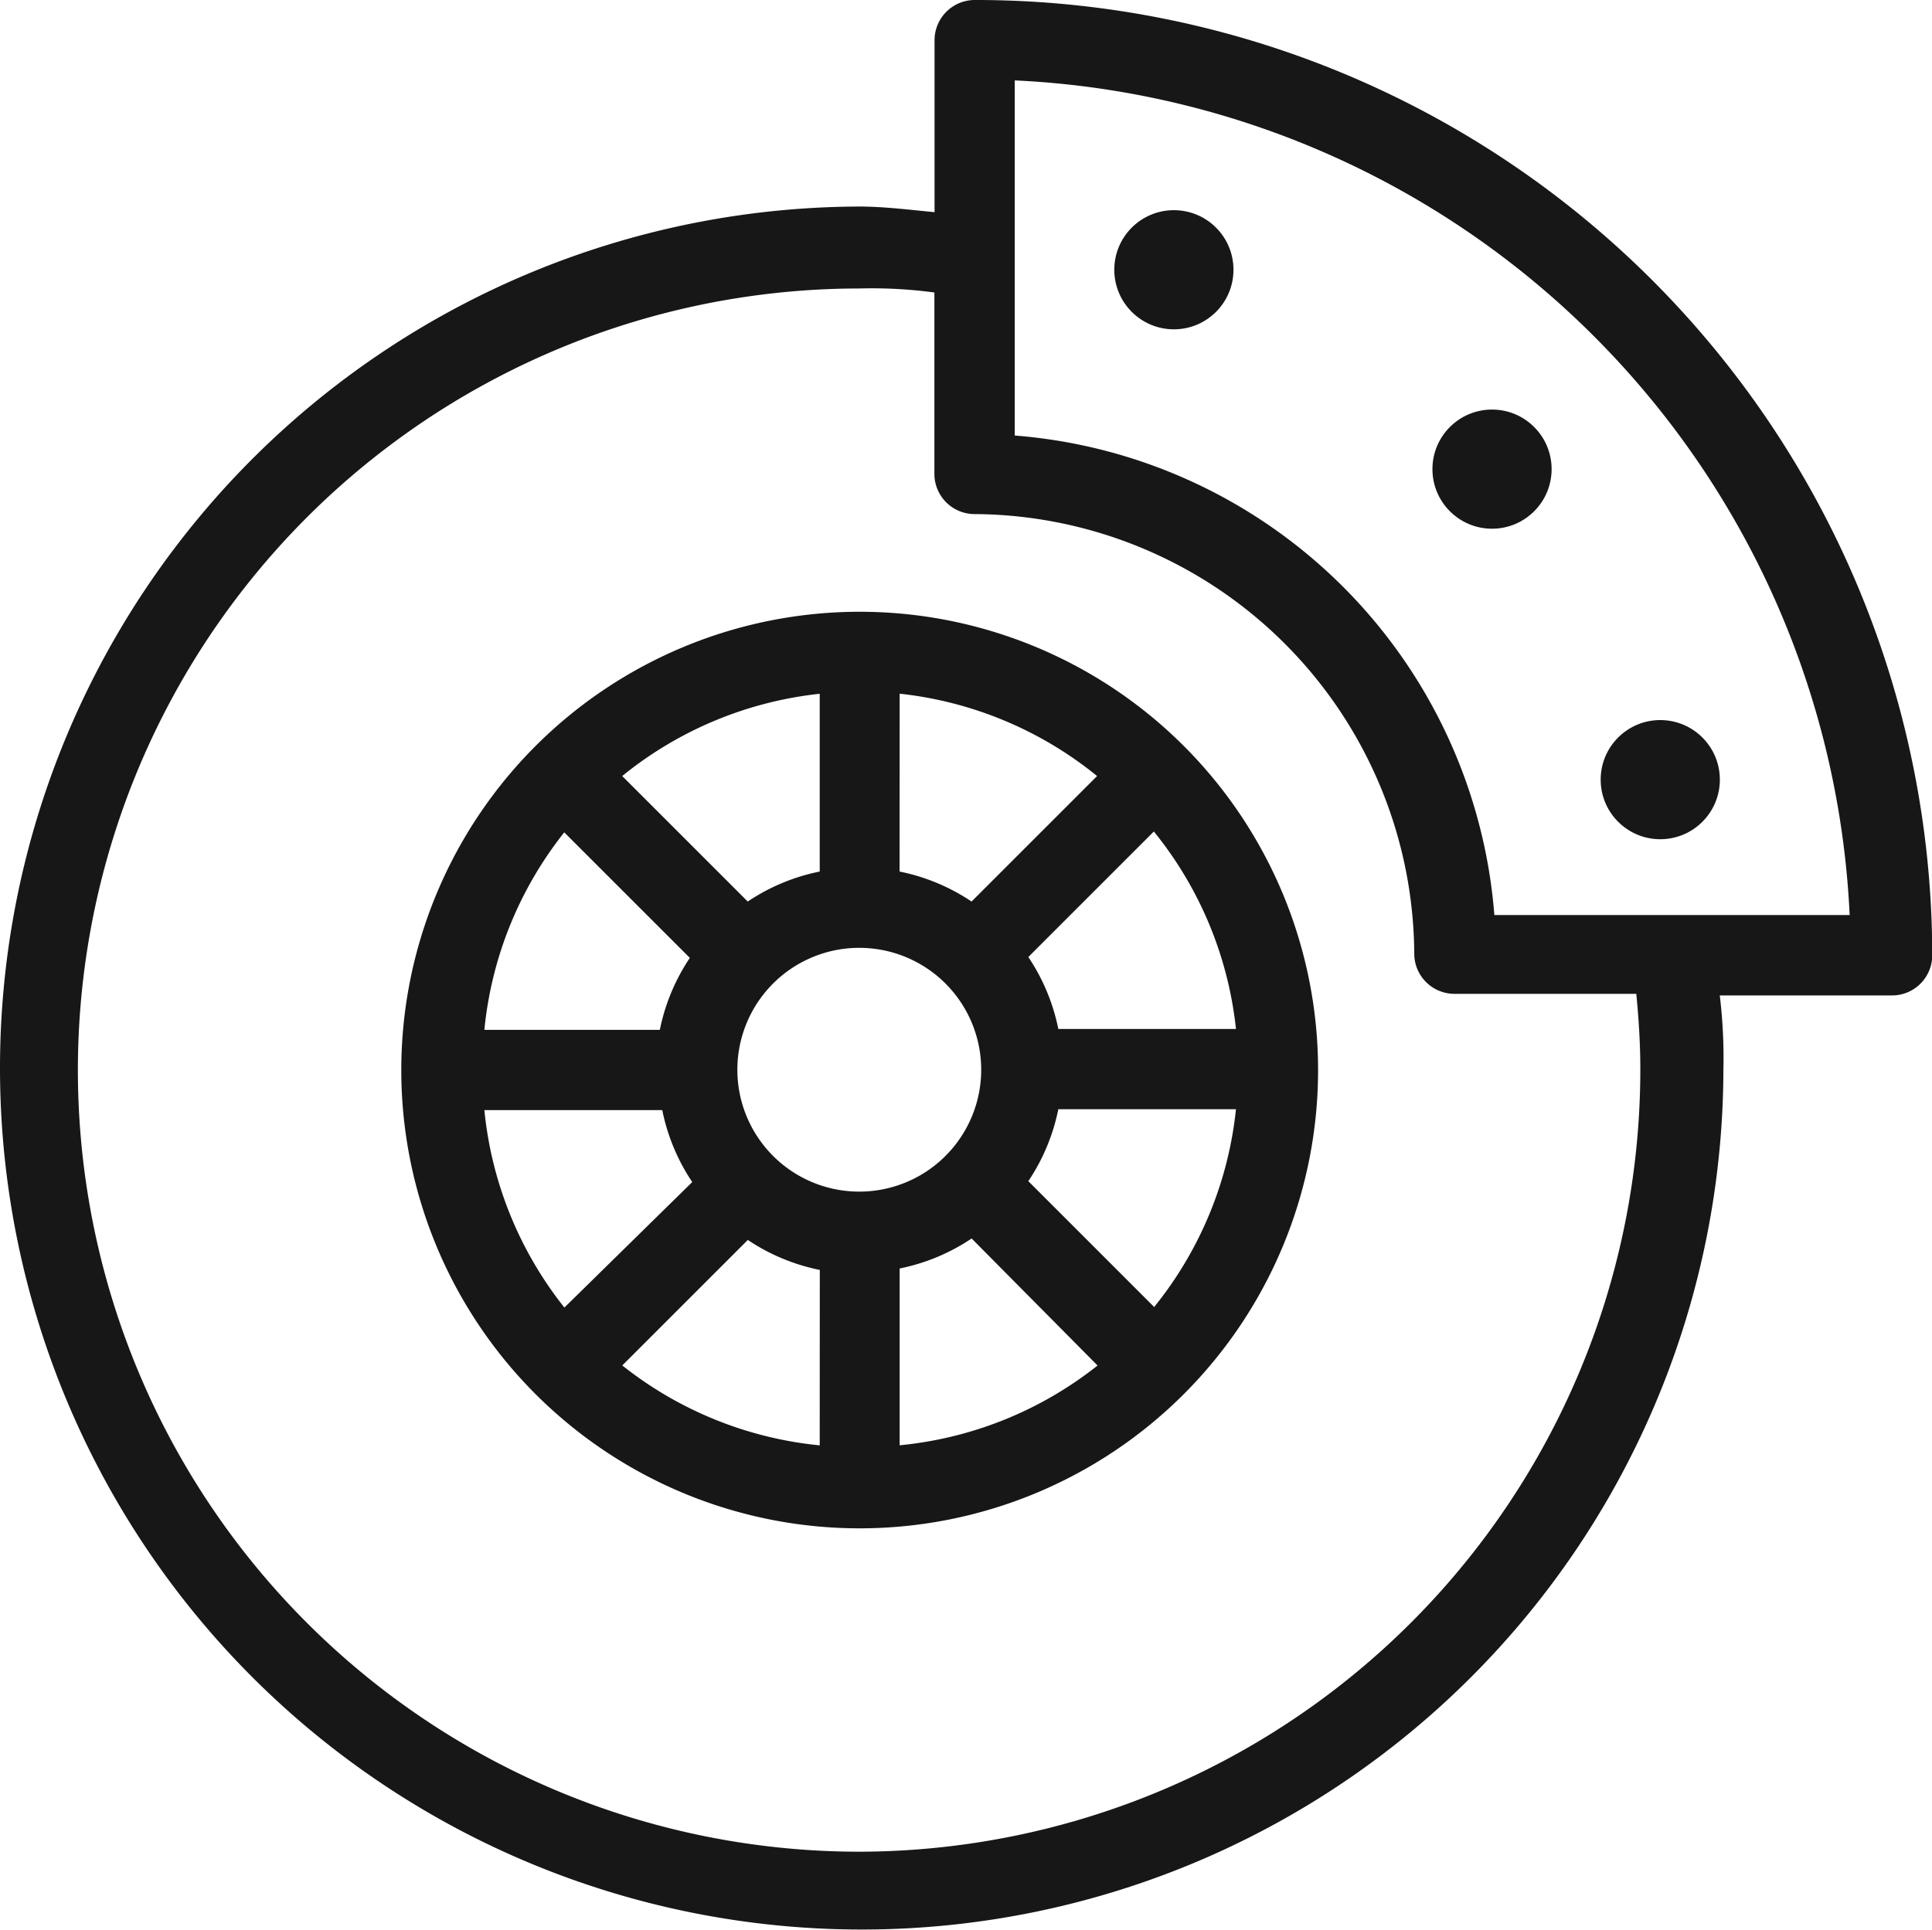
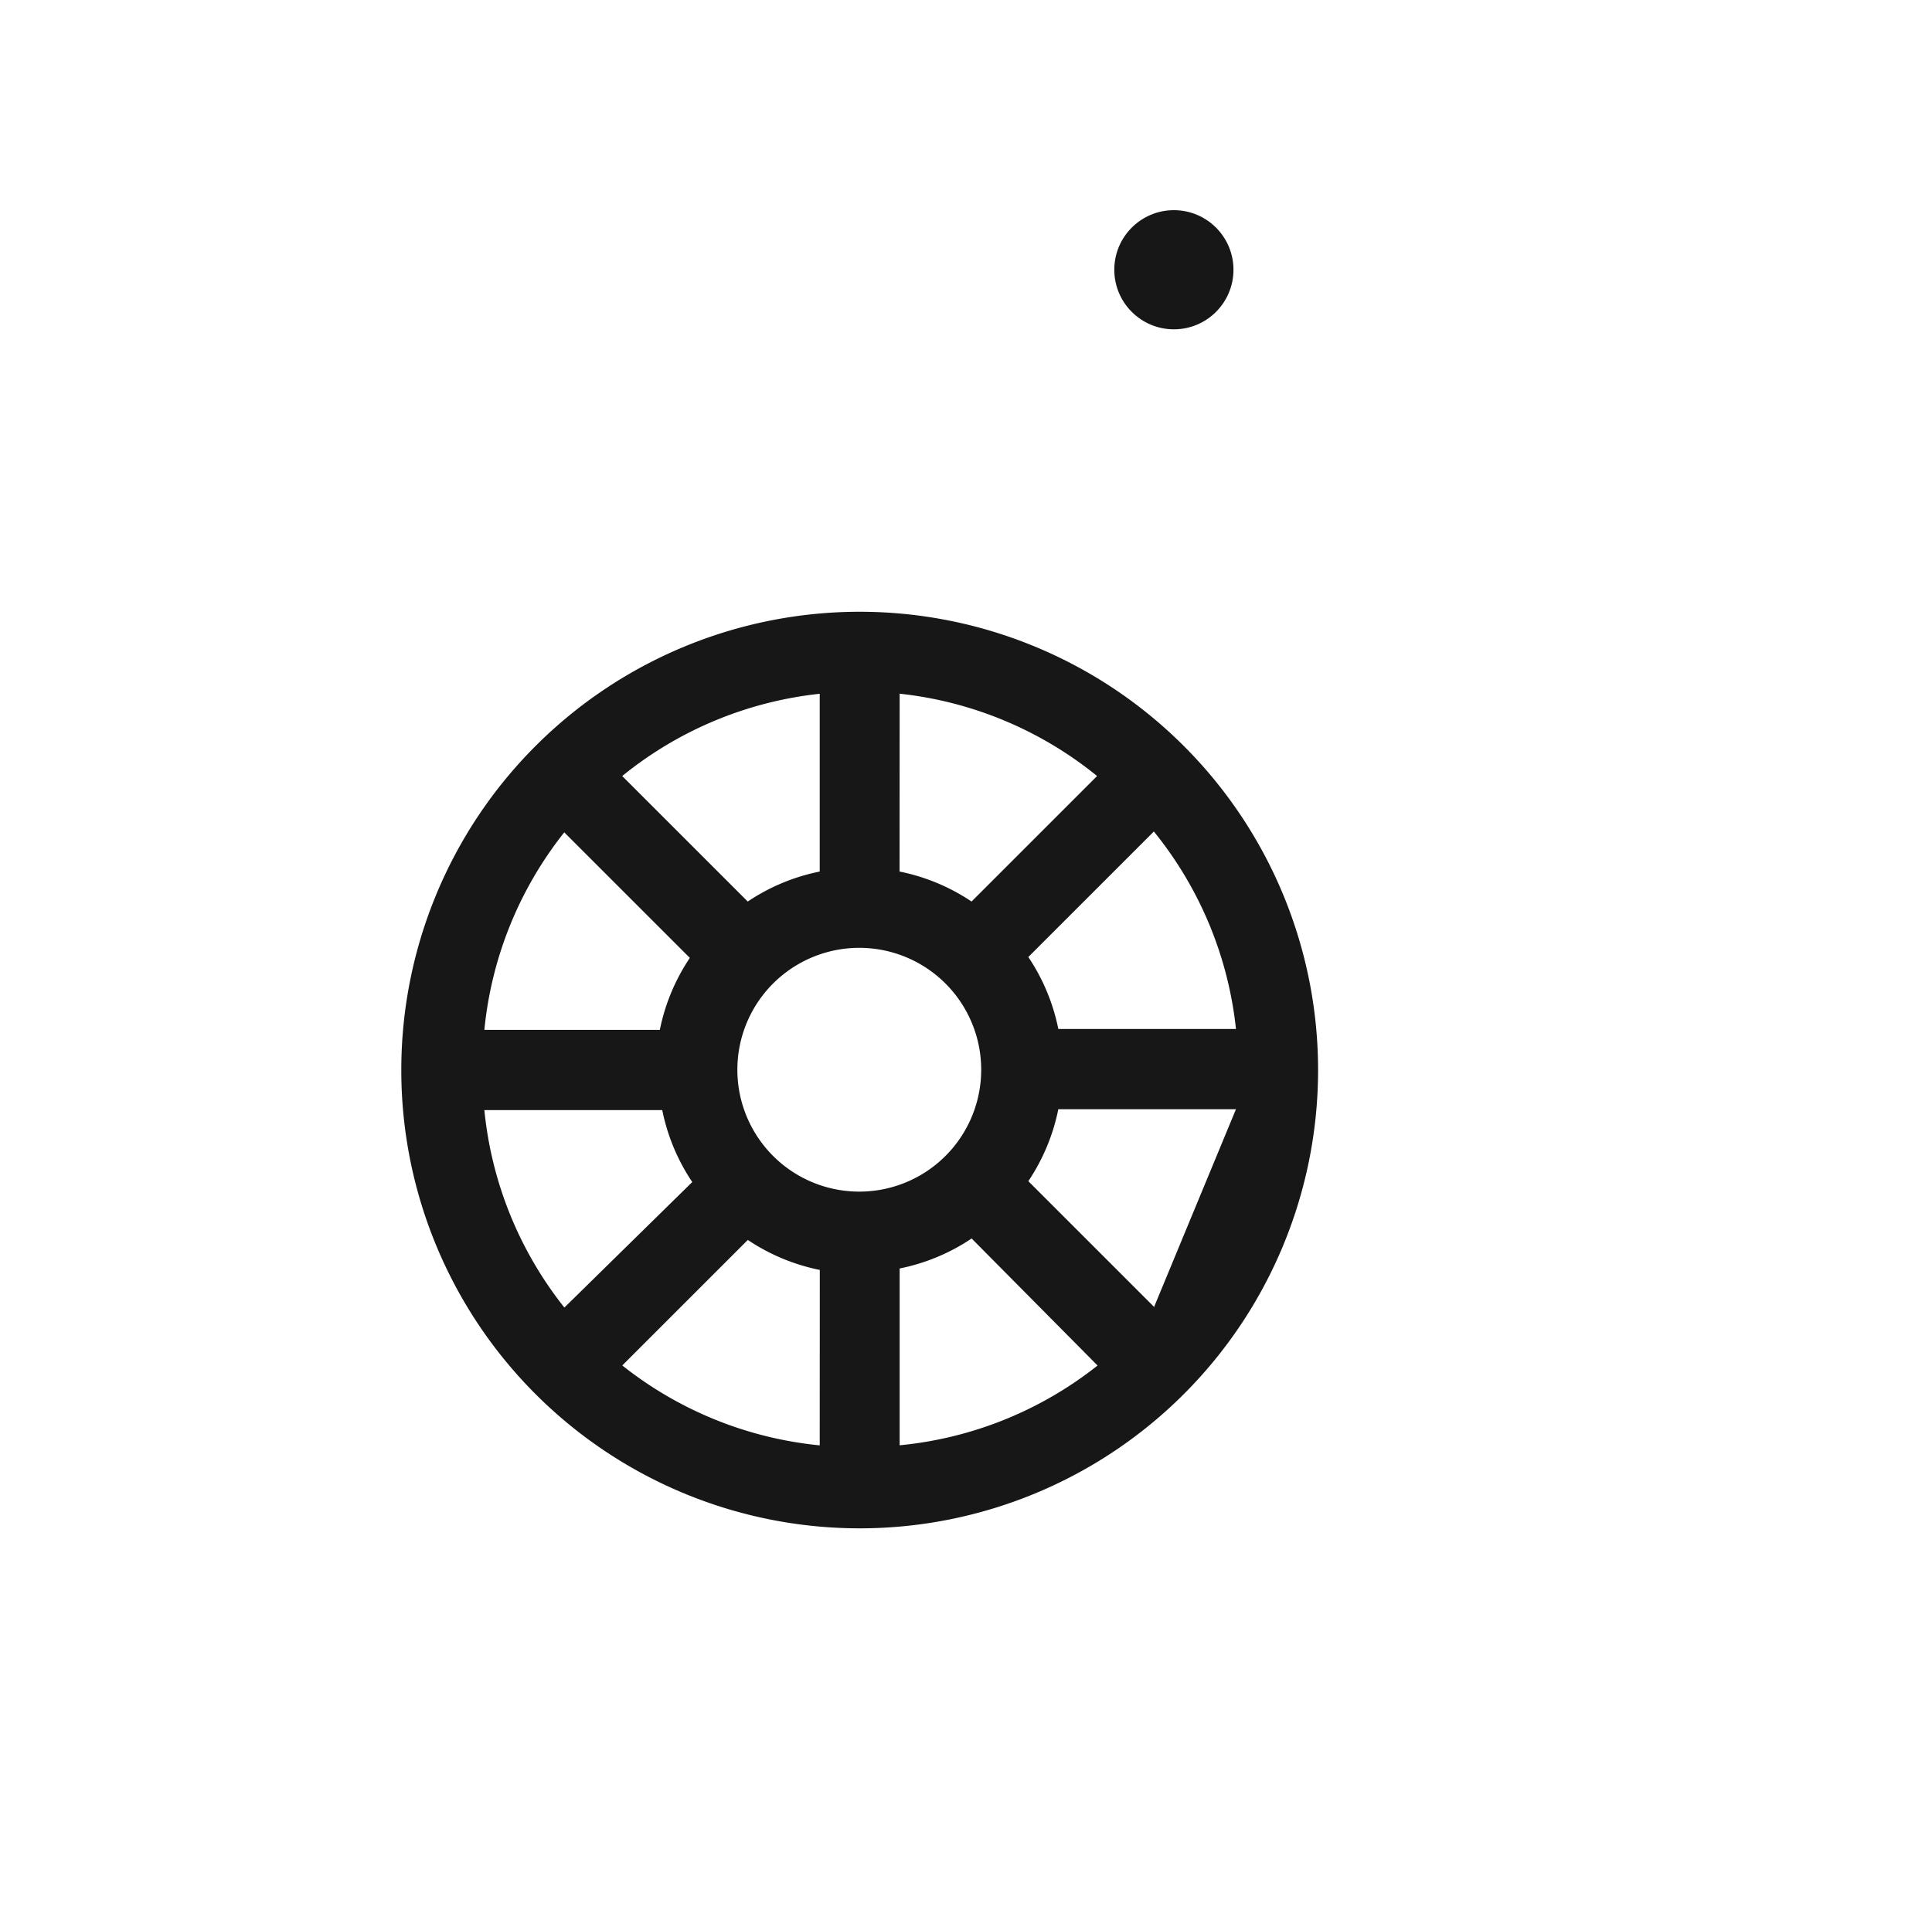
<svg xmlns="http://www.w3.org/2000/svg" viewBox="0 0 24.024 24">
  <defs>
    <style>.a{fill:#171717;}</style>
  </defs>
  <g transform="translate(0 -0.2)">
    <g transform="translate(4.989 7.809)">
-       <path class="a" d="M86.021,122.68a5.7,5.7,0,1,0,5.7,5.7A5.7,5.7,0,0,0,86.021,122.68Zm4.677,5.189H88.491a2.486,2.486,0,0,0-.373-.895l1.561-1.561A4.682,4.682,0,0,1,90.7,127.869Zm-4.18-4.17a4.686,4.686,0,0,1,2.455,1.024l-1.561,1.561a2.486,2.486,0,0,0-.895-.373Zm-.994,0v2.212a2.486,2.486,0,0,0-.895.373l-1.561-1.561A4.686,4.686,0,0,1,85.524,123.7Zm-3.176,1.725,1.561,1.561a2.485,2.485,0,0,0-.373.895H81.354A4.682,4.682,0,0,1,82.348,125.423Zm-.994,3.454h2.212a2.485,2.485,0,0,0,.373.895l-1.59,1.561A4.686,4.686,0,0,1,81.354,128.878Zm4.17,4.17a4.682,4.682,0,0,1-2.455-.994l1.561-1.561a2.486,2.486,0,0,0,.895.373ZM84.5,128.381v-.01a1.516,1.516,0,1,1,0,.01Zm2.018,4.667v-2.2a2.485,2.485,0,0,0,.895-.373l1.566,1.58A4.682,4.682,0,0,1,86.518,133.047Zm3.161-1.715v-.01l-1.561-1.561a2.486,2.486,0,0,0,.373-.895H90.7A4.682,4.682,0,0,1,89.678,131.333Z" transform="translate(-80.32 -122.68)" />
+       <path class="a" d="M86.021,122.68a5.7,5.7,0,1,0,5.7,5.7A5.7,5.7,0,0,0,86.021,122.68Zm4.677,5.189H88.491a2.486,2.486,0,0,0-.373-.895l1.561-1.561A4.682,4.682,0,0,1,90.7,127.869Zm-4.18-4.17a4.686,4.686,0,0,1,2.455,1.024l-1.561,1.561a2.486,2.486,0,0,0-.895-.373Zm-.994,0v2.212a2.486,2.486,0,0,0-.895.373l-1.561-1.561A4.686,4.686,0,0,1,85.524,123.7Zm-3.176,1.725,1.561,1.561a2.485,2.485,0,0,0-.373.895H81.354A4.682,4.682,0,0,1,82.348,125.423Zm-.994,3.454h2.212a2.485,2.485,0,0,0,.373.895l-1.59,1.561A4.686,4.686,0,0,1,81.354,128.878Zm4.17,4.17a4.682,4.682,0,0,1-2.455-.994l1.561-1.561a2.486,2.486,0,0,0,.895.373ZM84.5,128.381v-.01a1.516,1.516,0,1,1,0,.01Zm2.018,4.667v-2.2a2.485,2.485,0,0,0,.895-.373l1.566,1.58A4.682,4.682,0,0,1,86.518,133.047Zm3.161-1.715v-.01l-1.561-1.561a2.486,2.486,0,0,0,.373-.895H90.7Z" transform="translate(-80.32 -122.68)" />
    </g>
    <g transform="translate(0 0.2)">
      <g transform="translate(0 0)">
-         <path class="a" d="M12.121.2h0a.5.5,0,0,0-.5.5V2.839c-.313-.03-.631-.07-.934-.07A10.715,10.715,0,1,0,21.43,13.51a6.468,6.468,0,0,0-.045-.929h2.142a.5.5,0,0,0,.5-.5A11.893,11.893,0,0,0,12.121.2ZM10.69,23.231a9.721,9.721,0,0,1,0-19.443,5.8,5.8,0,0,1,.929.05V6.094a.5.5,0,0,0,.5.5,5.5,5.5,0,0,1,5.467,5.467.5.5,0,0,0,.5.5h2.261c.03.308.05.621.05.929A9.731,9.731,0,0,1,10.69,23.231Zm7.892-11.65a6.491,6.491,0,0,0-5.964-5.964V1.2A10.9,10.9,0,0,1,23,11.581Z" transform="translate(0 -0.2)" />
-       </g>
+         </g>
    </g>
    <g transform="translate(13.856 2.814)">
      <ellipse class="a" cx="0.741" cy="0.741" rx="0.741" ry="0.741" />
    </g>
    <g transform="translate(19.904 9.156)">
-       <ellipse class="a" cx="0.741" cy="0.741" rx="0.741" ry="0.741" />
-     </g>
+       </g>
    <g transform="translate(17.812 5.294)">
-       <ellipse class="a" cx="0.741" cy="0.741" rx="0.741" ry="0.741" />
-     </g>
+       </g>
  </g>
</svg>